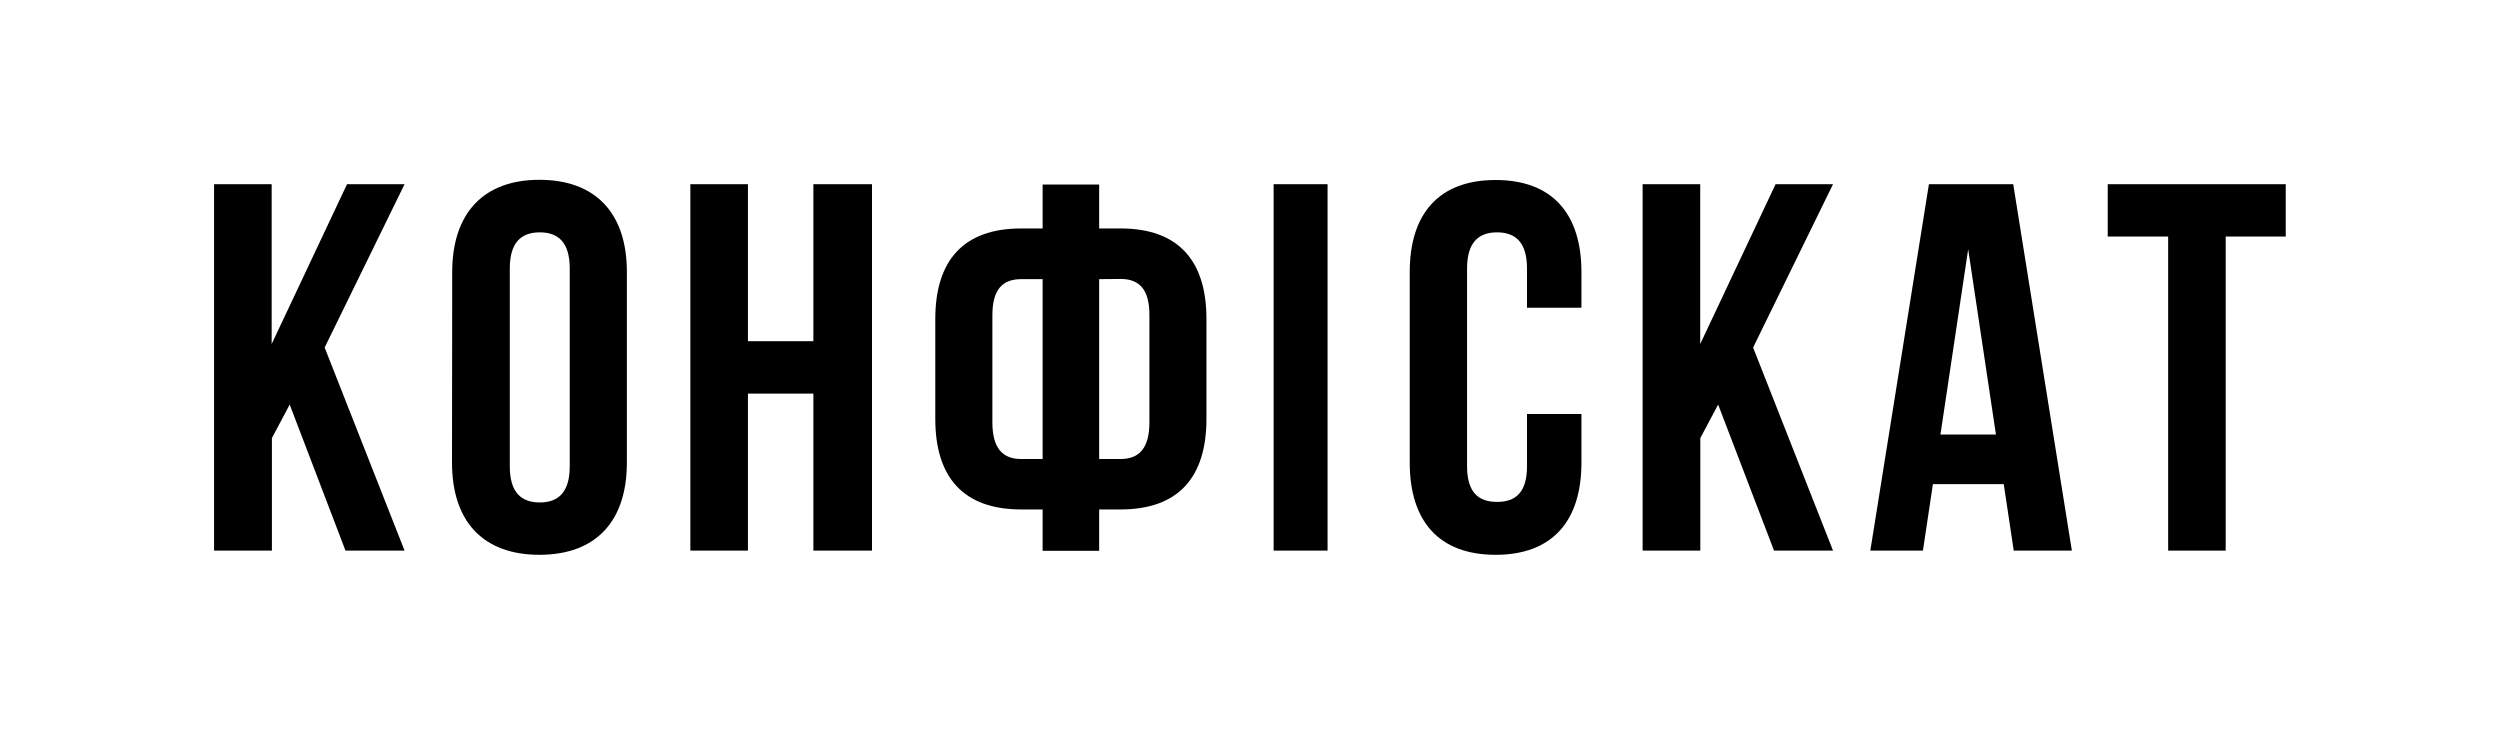
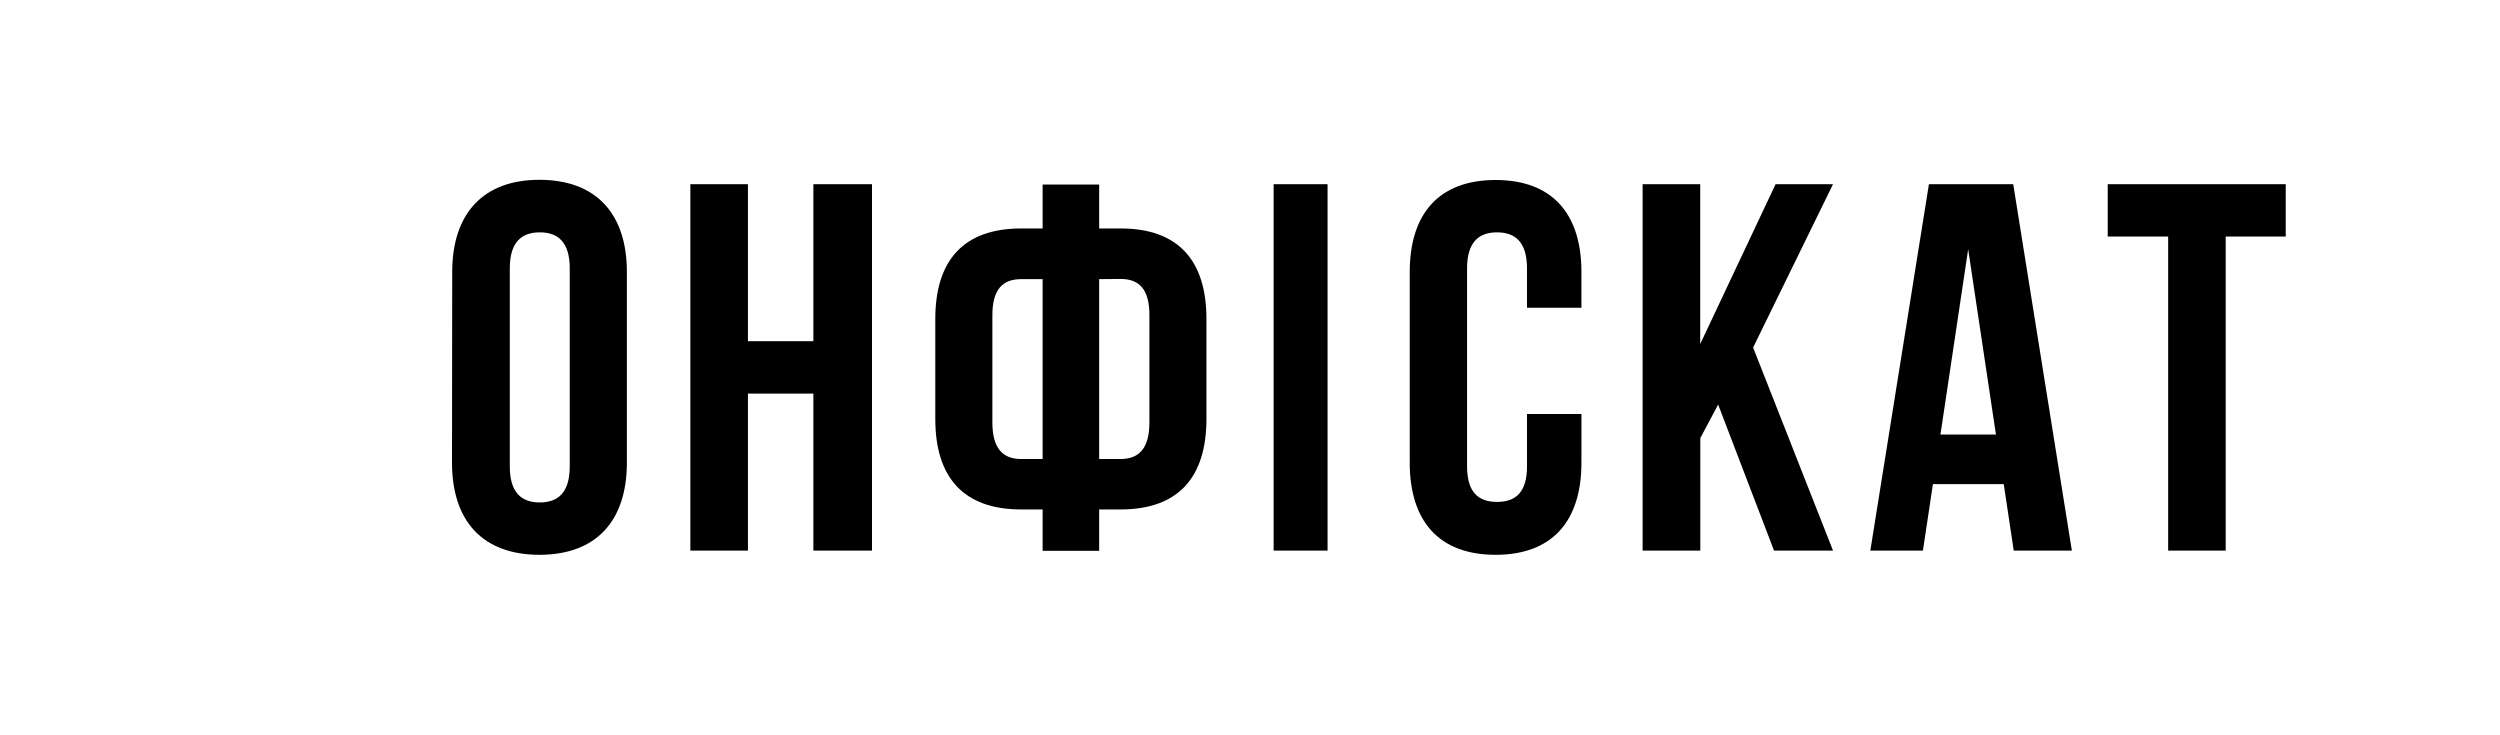
<svg xmlns="http://www.w3.org/2000/svg" viewBox="0 0 500.54 147.12">
  <defs>
    <style>.cls-1{fill:#fff;}</style>
  </defs>
  <title>Ресурс 8</title>
  <g id="Слой_2" data-name="Слой 2">
    <g id="Слой_1-2" data-name="Слой 1">
      <rect class="cls-1" width="500.54" height="147.12" />
-       <path d="M58,81l-3.56,6.71v22.53H42.86V36.88H54.39v32l15.09-32H81L65,69.58l16,40.66H69.17Z" />
      <path d="M90.54,54.48C90.54,42.75,96.73,36,108,36s17.51,6.71,17.51,18.44V92.63c0,11.74-6.19,18.45-17.51,18.45s-17.5-6.71-17.5-18.45Zm11.53,38.89c0,5.24,2.31,7.23,6,7.23s6-2,6-7.23V53.75c0-5.24-2.31-7.23-6-7.23s-6,2-6,7.23Z" />
      <path d="M149.75,110.24H138.22V36.88h11.53V68.32h13.1V36.88h11.74v73.36H162.85V78.8h-13.1Z" />
      <path d="M208.75,102h-4.3c-11.53,0-17.19-6.39-17.19-18.13v-20c0-11.74,5.66-18.13,17.19-18.13h4.3v-8.8h11.32v8.8h4.29c11.53,0,17.19,6.39,17.19,18.13v20c0,11.74-5.66,18.13-17.19,18.13h-4.29v8.28H208.75Zm0-46.11h-4.3c-3.67,0-5.76,2-5.76,7.23V84.56c0,5.24,2.09,7.34,5.76,7.34h4.3Zm11.32,0V91.9h4.29c3.67,0,5.77-2.1,5.77-7.34V63.08c0-5.24-2.1-7.23-5.77-7.23Z" />
      <path d="M265.8,36.88v73.36H255V36.88Z" />
      <path d="M316.63,82.89v9.74c0,11.74-5.87,18.45-17.19,18.45s-17.19-6.71-17.19-18.45V54.48c0-11.73,5.87-18.44,17.19-18.44s17.19,6.71,17.19,18.44v7.13h-10.9V53.75c0-5.24-2.31-7.23-6-7.23s-6,2-6,7.23V93.37c0,5.24,2.31,7.12,6,7.12s6-1.88,6-7.12V82.89Z" />
      <path d="M344,81l-3.57,6.71v22.53H328.88V36.88h11.53v32l15.09-32H367l-16,32.7,16,40.66H355.19Z" />
      <path d="M414.82,110.24H403.18l-2-13.31H387l-2,13.31H374.47L386.2,36.88h16.88ZM388.51,87h11.11l-5.56-37.1Z" />
      <path d="M422,36.88h35.64V47.36H445.62v62.88H434.1V47.36H422Z" />
    </g>
  </g>
</svg>